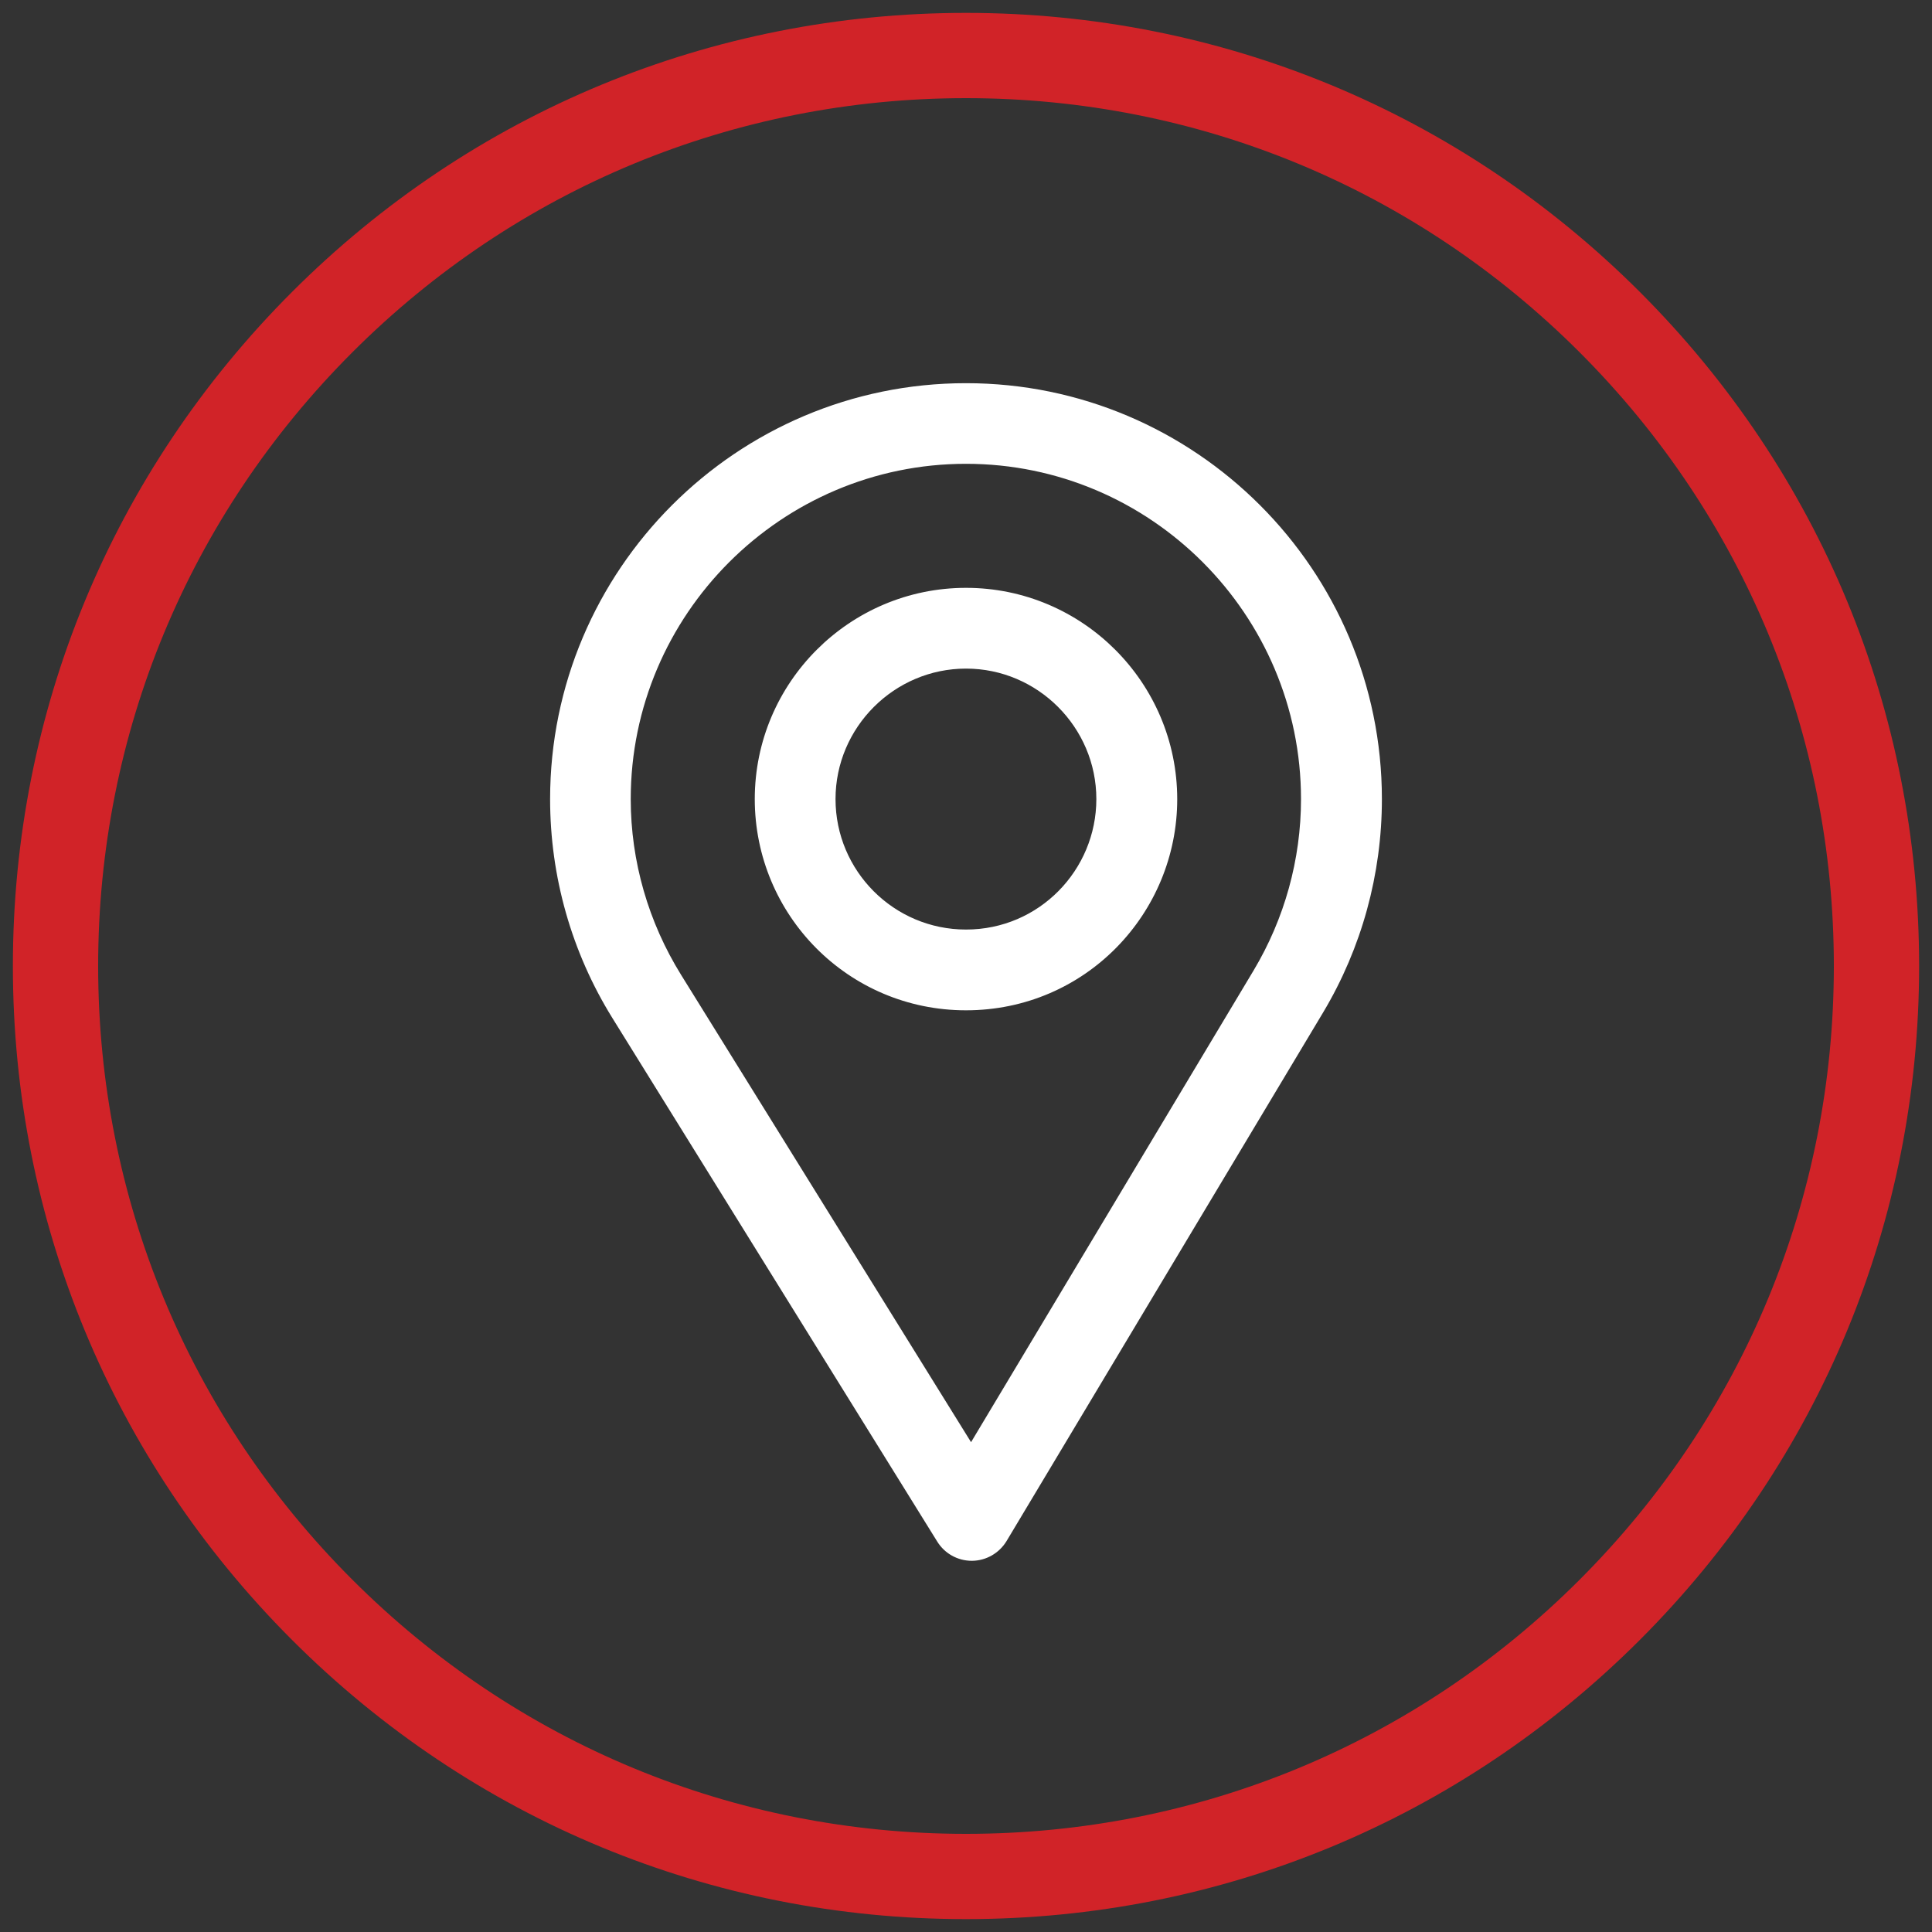
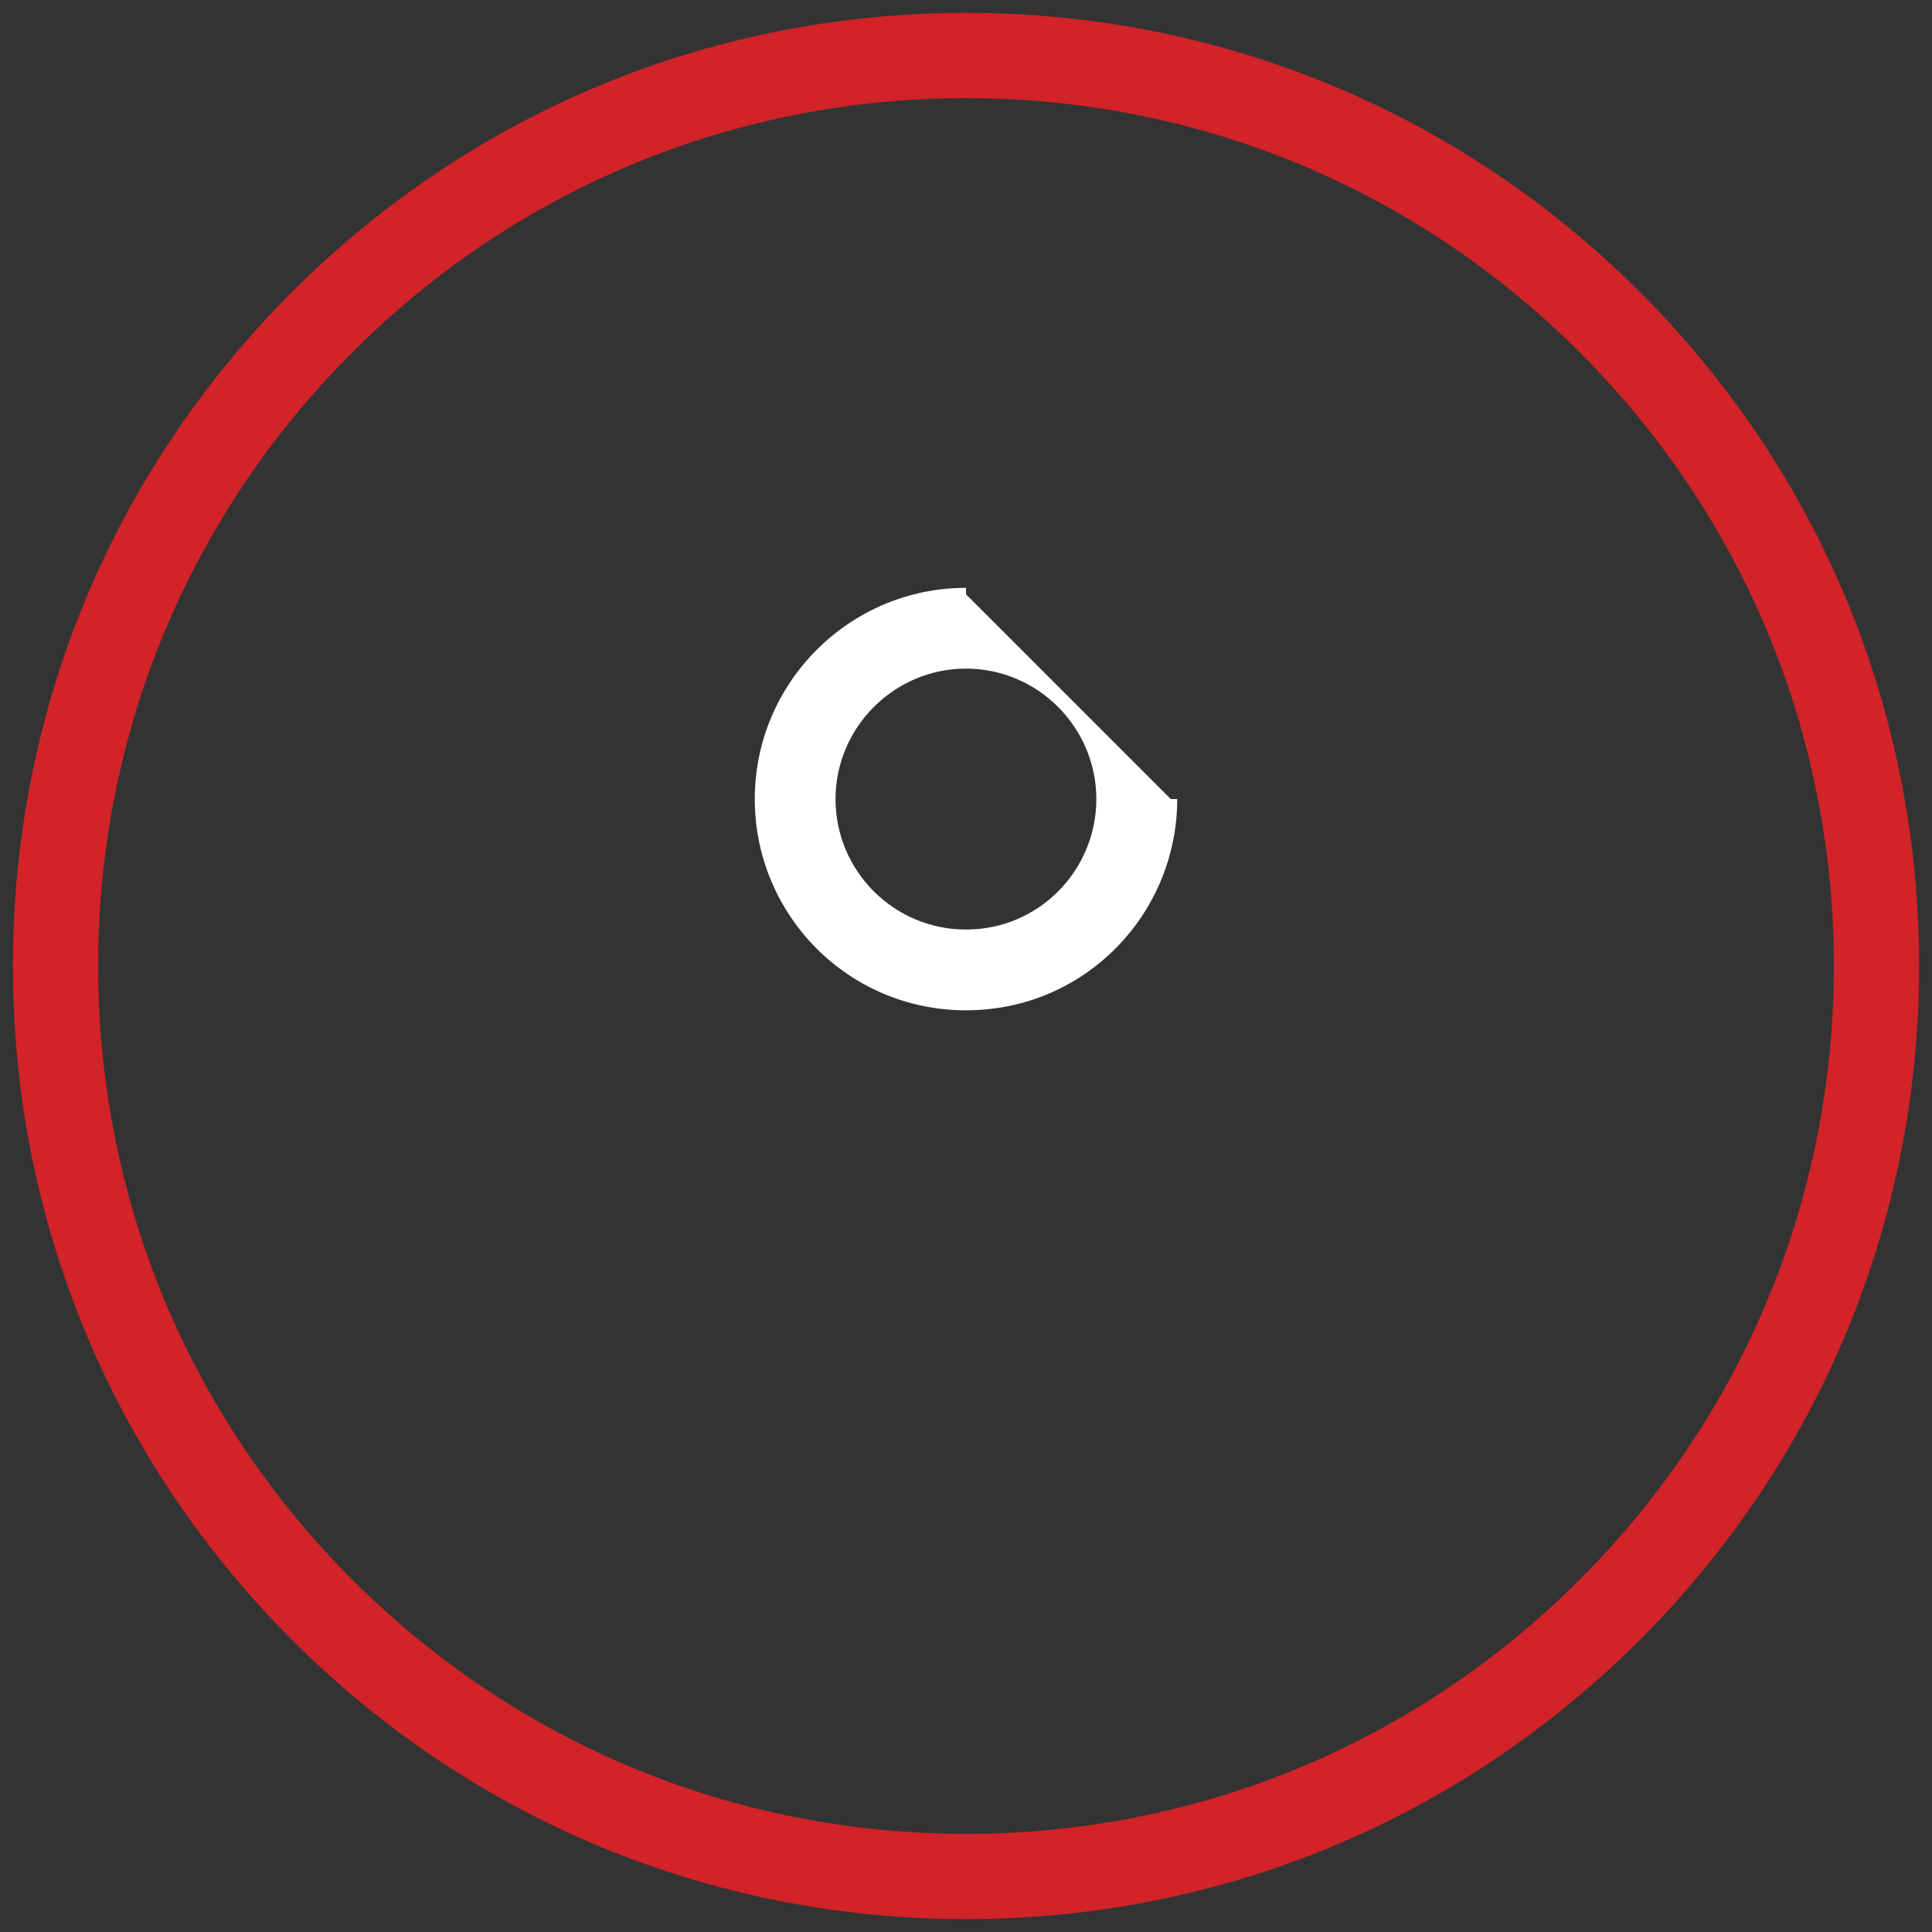
<svg xmlns="http://www.w3.org/2000/svg" xmlns:xlink="http://www.w3.org/1999/xlink" version="1.1" id="Layer_1" x="0px" y="0px" viewBox="0 0 150 150" style="enable-background:new 0 0 150 150;" xml:space="preserve">
  <rect x="0" y="0" width="150" height="150" fill="#333333" stroke="none" />
  <style type="text/css">
	.st0{clip-path:url(#SVGID_2_);fill:#D12328;}
	.st1{clip-path:url(#SVGID_2_);fill:#FFFFFF;stroke:#FFFFFF;stroke-miterlimit:10;}
</style>
  <g>
    <defs>
      <rect id="SVGID_1_" x="1" y="1" width="148" height="148" />
    </defs>
    <clipPath id="SVGID_2_">
      <use xlink:href="#SVGID_1_" style="overflow:visible;" />
    </clipPath>
    <path class="st0" d="M75,7.62c-18,0-34.92,7.01-47.64,19.73C14.63,40.08,7.62,57,7.62,75c0,17.99,7,34.92,19.73,47.64   C40.08,135.37,57,142.38,75,142.38s34.92-7.01,47.64-19.73C135.37,109.92,142.38,93,142.38,75c0-18-7.01-34.92-19.74-47.65   C109.92,14.63,93,7.62,75,7.62 M75,149c-19.76,0-38.35-7.7-52.33-21.68S1,94.77,1,75c0-19.77,7.69-38.35,21.67-52.33S55.24,1,75,1   c19.77,0,38.35,7.7,52.33,21.68S149,55.23,149,75c0,19.76-7.7,38.34-21.68,52.32S94.77,149,75,149" />
-     <path class="st1" d="M97.76,75.6L75.4,112.93L52.46,75.96c-2.59-4.17-3.99-8.99-3.99-13.92c0-14.61,11.92-26.53,26.53-26.53   s26.51,11.92,26.51,26.53C101.51,66.83,100.2,71.52,97.76,75.6 M75,30.25c-17.53,0-31.79,14.26-31.79,31.79   c0,5.92,1.64,11.7,4.75,16.72l25.23,40.66c0.48,0.78,1.33,1.26,2.26,1.26h0.02c0.92-0.01,1.77-0.5,2.25-1.29l24.59-41.06   c2.93-4.91,4.48-10.54,4.48-16.29C106.79,44.51,92.53,30.25,75,30.25" />
-     <path class="st1" d="M75,72.67c-5.88,0-10.63-4.78-10.63-10.63c0-5.85,4.79-10.63,10.63-10.63c5.85,0,10.62,4.79,10.62,10.63   C85.62,67.81,80.97,72.67,75,72.67 M75,46.14c-8.76,0-15.9,7.13-15.9,15.9c0,8.71,7.02,15.9,15.9,15.9c8.99,0,15.9-7.29,15.9-15.9   C90.89,53.27,83.77,46.14,75,46.14" />
+     <path class="st1" d="M75,72.67c-5.88,0-10.63-4.78-10.63-10.63c0-5.85,4.79-10.63,10.63-10.63c5.85,0,10.62,4.79,10.62,10.63   C85.62,67.81,80.97,72.67,75,72.67 M75,46.14c-8.76,0-15.9,7.13-15.9,15.9c0,8.71,7.02,15.9,15.9,15.9c8.99,0,15.9-7.29,15.9-15.9   " />
  </g>
</svg>